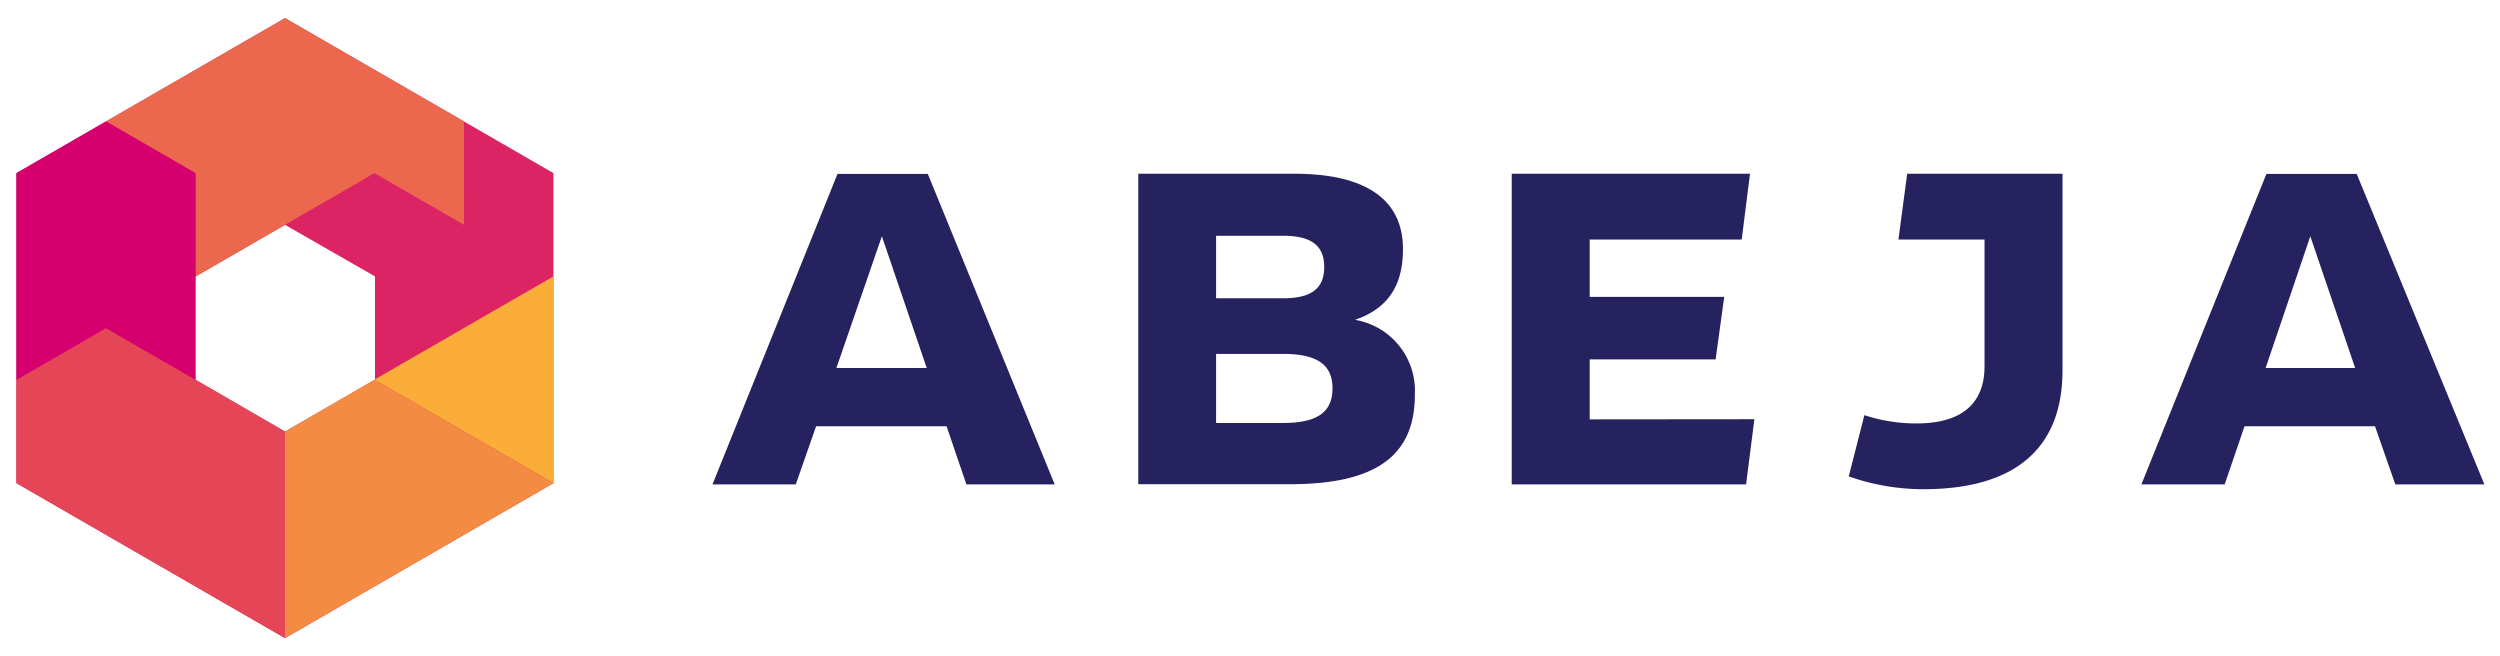
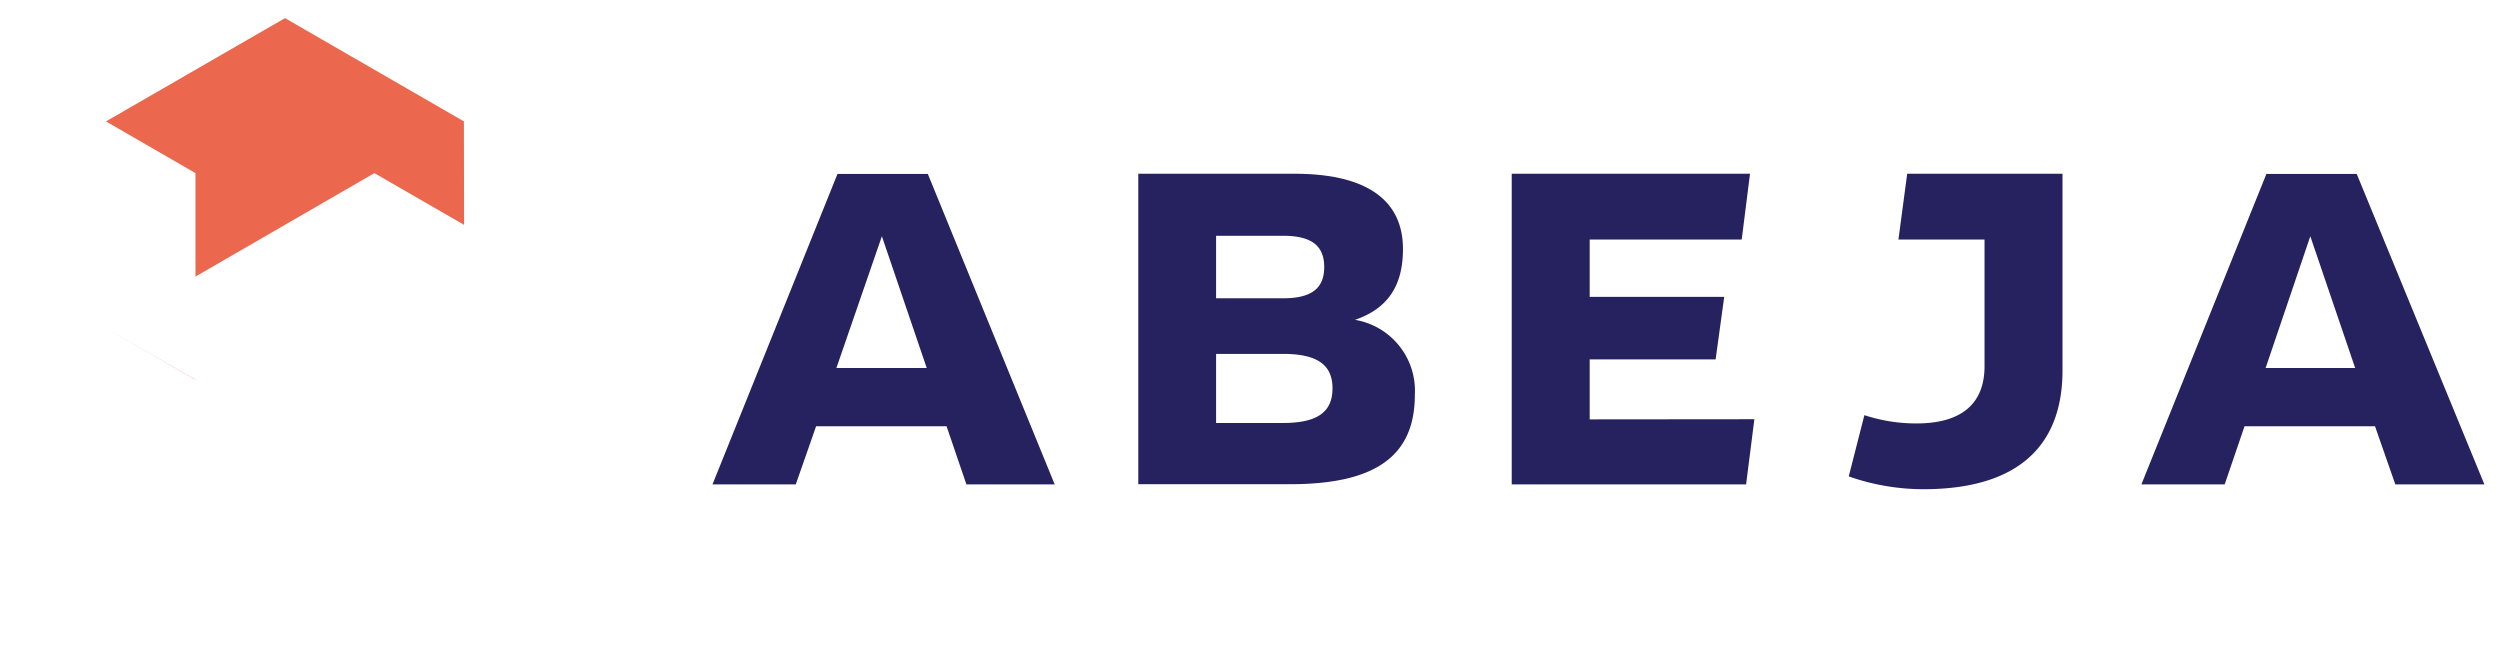
<svg xmlns="http://www.w3.org/2000/svg" viewBox="0 0 160 42" width="160" height="42">
  <defs>
    <style>.cls-1{fill:#262260}.cls-2{fill:#dc2363}.cls-3{fill:#eb684e}.cls-4{fill:#faae39}.cls-5{fill:#f38b43}.cls-6{fill:#e44658}.cls-7{fill:#d5006d}</style>
  </defs>
  <path class="cls-1" d="M60.58 27.28h-8.35L50.93 31H45.6l8-19.87h5.78L67.5 31h-5.65zm-1.27-3.73l-2.87-8.43-2.91 8.43zM90.55 25.27c0 3.92-2.52 5.72-8 5.72h-9.7V11.12h10c4.55 0 6.94 1.64 6.94 4.82 0 2.38-1 3.82-3.07 4.53a4.6 4.6 0 0 1 3.83 4.8zm-8.43-10.18h-4.29v4h4.29c1.81 0 2.63-.63 2.63-2s-.82-2-2.63-2zm3.16 9.76c0-1.52-1-2.2-3.16-2.2h-4.29v4.42h4.29c2.18 0 3.16-.69 3.16-2.22zM112.28 26.83l-.53 4.17h-15V11.12H112l-.53 4.21h-9.73V19h8.61l-.55 4h-8.06v3.84zM132 11.12v12.59c0 5-3.05 7.6-8.91 7.6a14.45 14.45 0 0 1-4.77-.82l1-3.92a10.63 10.63 0 0 0 3.34.53c2.86 0 4.35-1.25 4.35-3.66v-8.11h-5.51l.56-4.21zM152 27.28h-8.35L142.38 31h-5.33l8-19.87h5.78L159 31h-5.7zm-1.27-3.73l-2.87-8.43-2.86 8.43z" />
-   <path class="cls-2" d="M35.42 11.08L18.24 1.16 1.05 11.08v19.84l17.19 9.92 17.18-9.92zM18.24 27.62l-5.73-3.32v-6.6l5.73-3.31 5.76 3.3v6.61z" />
  <path class="cls-3" d="M29.7 14.39l-.01-6.62-11.45-6.61L6.78 7.77l5.73 3.31v6.62l11.45-6.62 5.74 3.31z" />
-   <path class="cls-4" d="M23.96 24.3l11.46 6.62V17.69L23.96 24.3z" />
-   <path class="cls-5" d="M23.96 24.3l-5.72 3.32v13.22l17.18-9.92-11.46-6.62z" />
-   <path class="cls-6" d="M6.78 21l11.46 6.62v13.22L1.05 30.92v-6.61L6.78 21z" />
-   <path class="cls-7" d="M12.51 11.08V24.3L6.78 21l-5.73 3.31V11.08l5.73-3.31 5.73 3.31z" />
+   <path class="cls-7" d="M12.51 11.08V24.3L6.78 21l-5.73 3.31l5.73-3.31 5.73 3.31z" />
</svg>